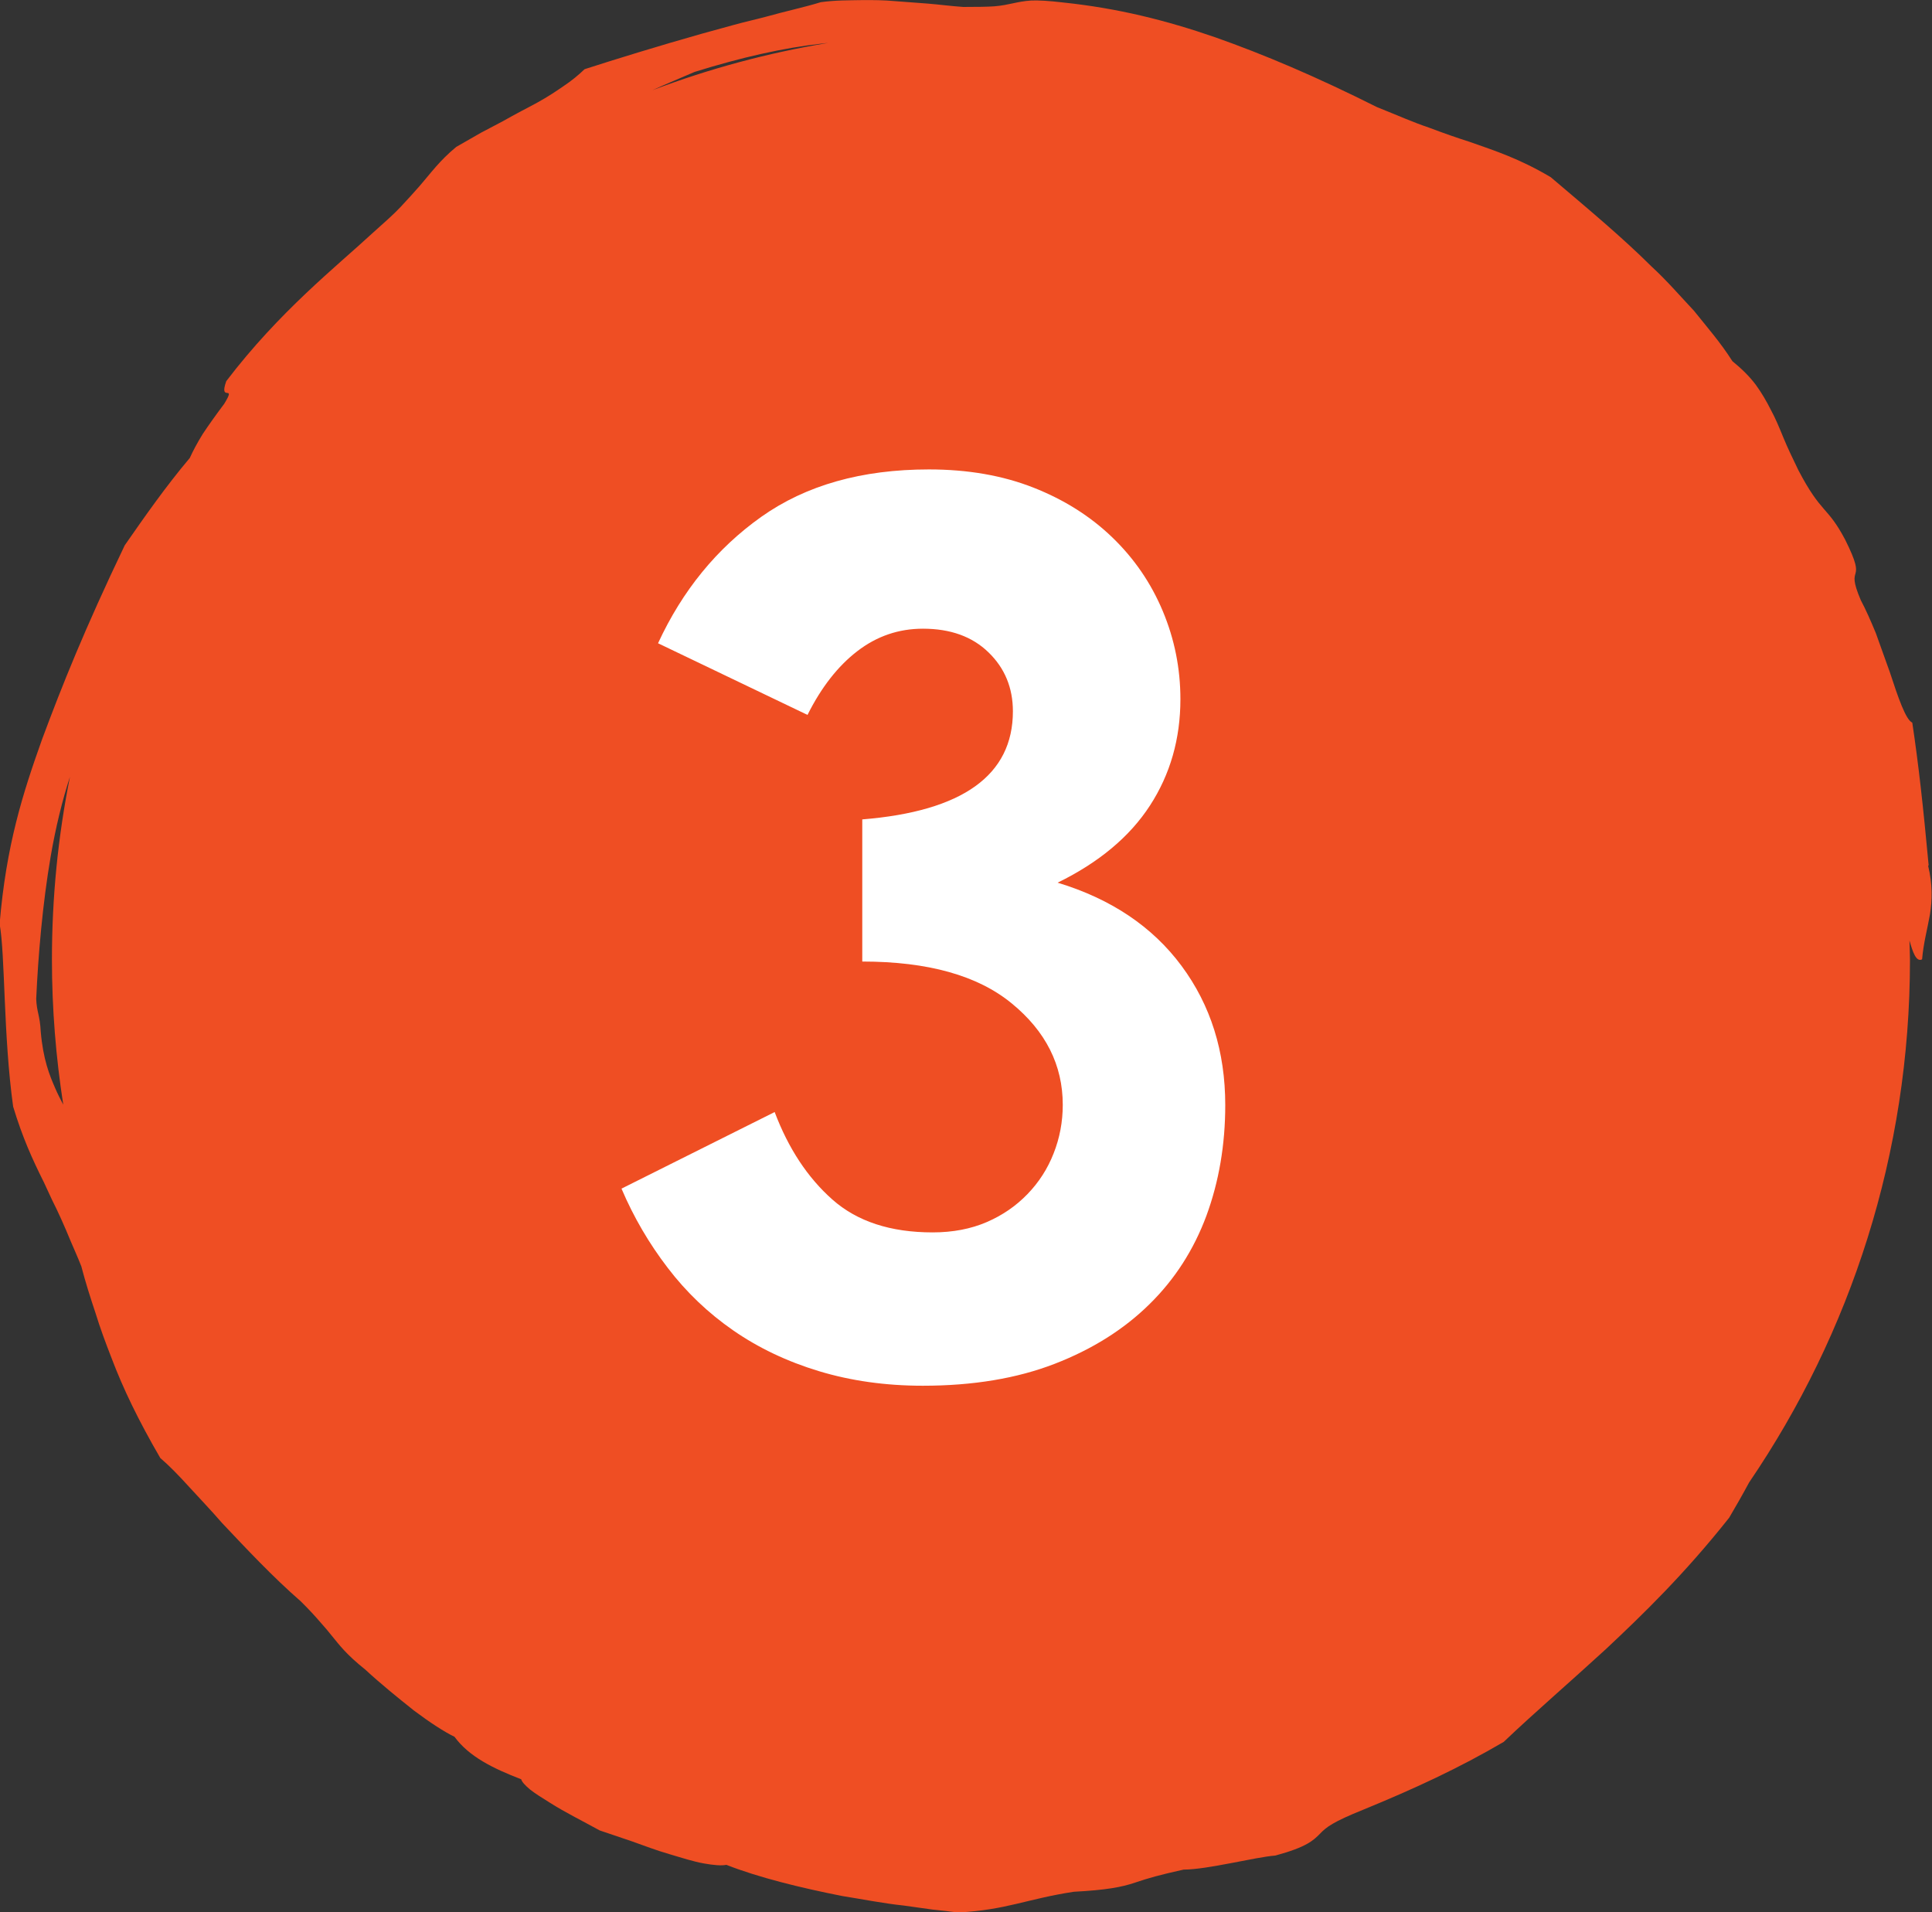
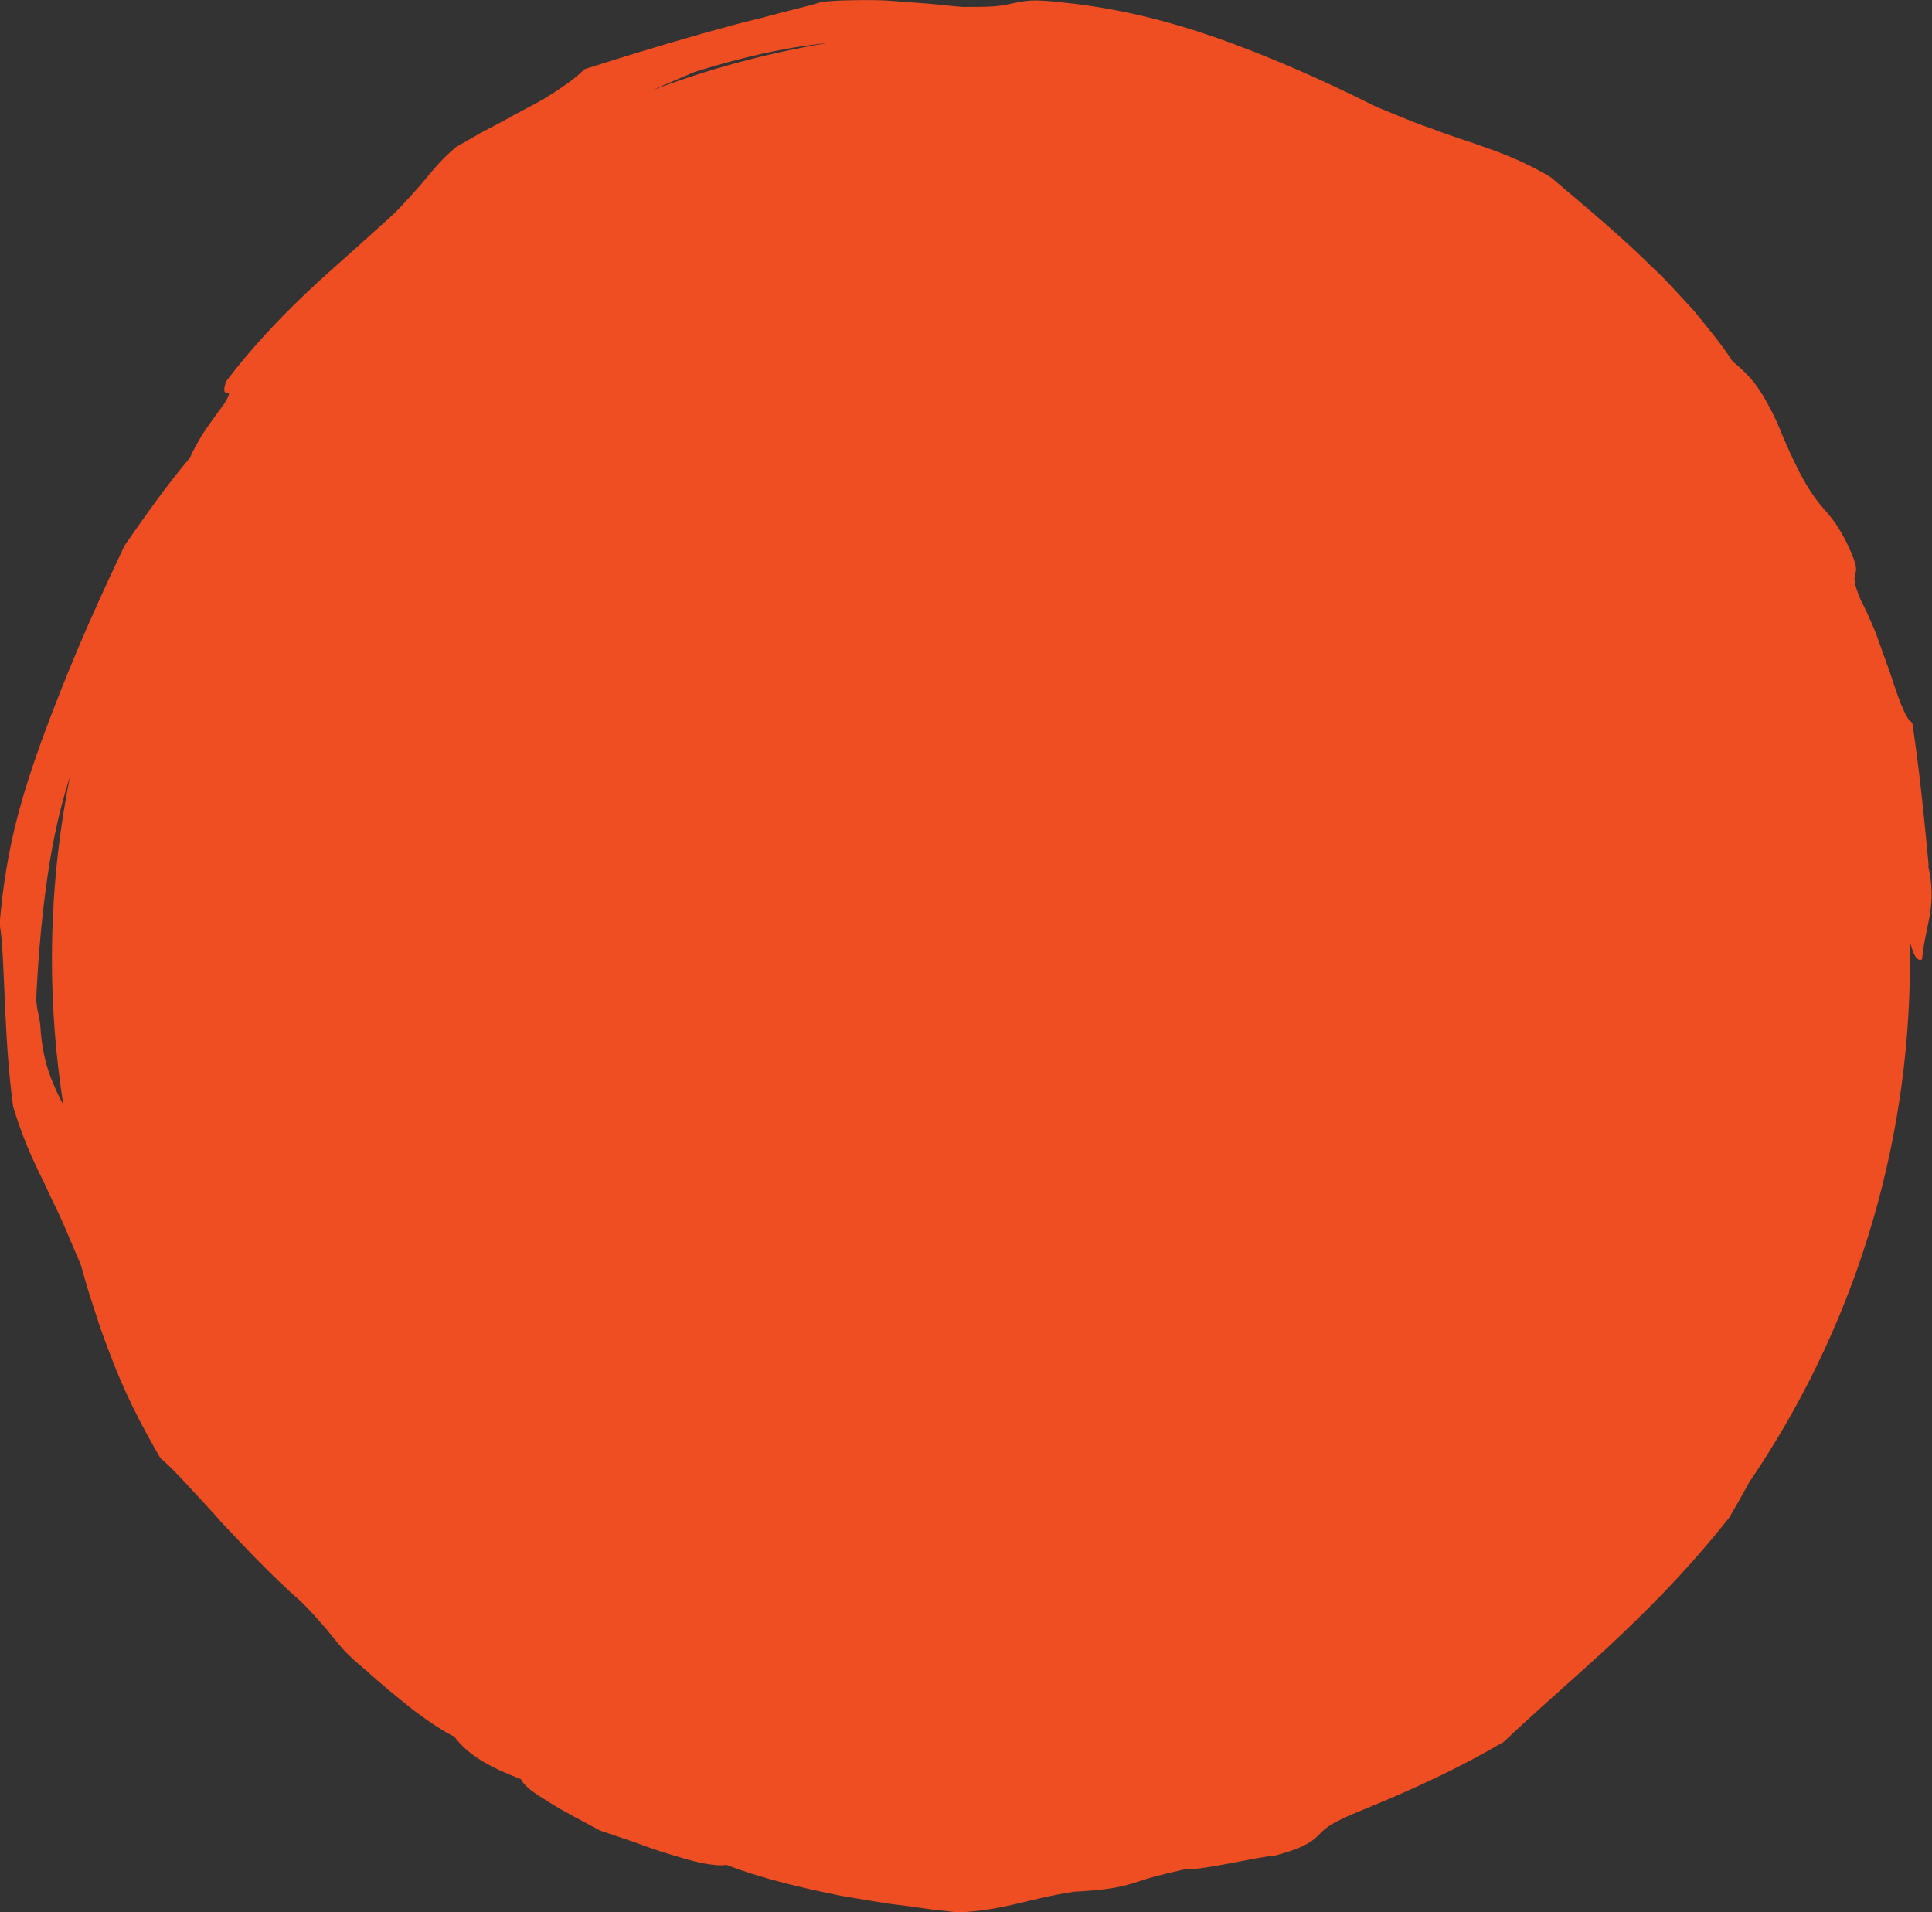
<svg xmlns="http://www.w3.org/2000/svg" id="Layer_2" data-name="Layer 2" viewBox="0 0 149.94 148.38">
  <rect x="0" y="0" width="149.94" height="148.38" fill="#333333" stroke="none" />
  <defs>
    <style>      .cls-1 {        fill: #ef4e23;        fill-rule: evenodd;      }      .cls-2 {        fill: #fff;      }    </style>
  </defs>
  <g id="Capa_1" data-name="Capa 1">
    <g>
      <path class="cls-1" d="M149.68,67.15c-.43-4.62-.78-7.79-1.27-11.07-.5-.21-1.09-1.92-1.74-3.91-.35-.99-.73-2.05-1.09-3.04-.4-.97-.8-1.87-1.16-2.54-1.3-3.03.61-1.04-1.22-4.71-1.4-2.65-1.83-1.95-3.63-5.39-.45-.93-.84-1.74-1.16-2.52s-.61-1.49-.97-2.15c-.34-.67-.71-1.32-1.17-1.95-.47-.63-1.07-1.23-1.82-1.84-.92-1.45-1.99-2.67-2.99-3.92-1.09-1.16-2.11-2.35-3.29-3.43-2.27-2.26-4.82-4.38-7.82-6.93-2.45-1.45-4.33-2.05-6.29-2.74-1-.32-2.01-.67-3.17-1.11-1.18-.39-2.45-.96-4.03-1.59-4.77-2.39-8.74-4.07-12.56-5.42-3.83-1.32-7.53-2.25-11.82-2.7-1.1-.13-1.86-.17-2.45-.15-.59.04-1.01.13-1.43.22-.42.09-.83.18-1.42.23-.58.04-1.34.05-2.43.05-.99-.07-1.88-.19-2.74-.26-.86-.06-1.69-.13-2.53-.19-.85-.08-1.72-.09-2.66-.08-.94.02-1.97,0-3.12.16-1.22.38-2.69.69-4.26,1.13-.78.21-1.61.39-2.44.62-.83.23-1.67.46-2.51.69-3.36.95-6.7,1.98-9.12,2.76-.5.48-1.03.91-1.63,1.31-.59.41-1.24.84-2.02,1.27-.39.21-.81.44-1.26.67-.45.24-.93.5-1.44.79-.52.27-1.08.57-1.69.89-.59.34-1.23.71-1.92,1.1-1.31,1.08-1.98,2.04-2.84,3.03-.43.49-.9,1.01-1.47,1.62s-1.31,1.25-2.21,2.06c-2.8,2.59-7.21,6.06-11.33,11.47-.61,1.73.84.12-.16,1.76-.64.85-1.2,1.64-1.66,2.33-.44.71-.77,1.34-1.01,1.87-1.85,2.19-3.5,4.55-5.05,6.78-3.12,6.52-4.87,10.9-6.42,15.07-1.49,4.18-2.78,8.2-3.29,14.31.44,2.42.28,8.64,1.05,14.18.73,2.41,1.49,4.08,2.38,5.86.21.45.42.9.64,1.38.24.47.47.96.71,1.49.24.53.48,1.09.73,1.7.26.61.55,1.25.83,1.96.33,1.27.71,2.45,1.1,3.62.36,1.18.79,2.33,1.25,3.51.9,2.38,2.09,4.84,3.78,7.75.68.58,1.42,1.34,2.21,2.21.79.87,1.7,1.81,2.59,2.84,1.88,1.99,3.94,4.19,6.1,6.07.68.67,1.14,1.18,1.51,1.61.38.42.66.76.93,1.1.56.68,1.08,1.4,2.57,2.59,1.2,1.11,2.56,2.21,3.78,3.18,1.24.93,2.38,1.67,3.14,2.03,1.13,1.54,2.97,2.45,5.18,3.3.05.2.3.47.68.79.39.31.93.65,1.53,1.02,1.19.76,2.69,1.5,3.88,2.16.7.24,1.57.53,2.51.85.93.33,1.92.71,2.9.99.97.29,1.88.58,2.66.72.78.14,1.4.19,1.76.11,2.49.98,5.75,1.78,8.99,2.42,1.63.26,3.24.58,4.78.74.77.11,1.51.21,2.21.31.71.07,1.38.15,2,.23,3.78-.2,5.32-1.05,8.99-1.61,2.5-.13,3.72-.36,4.75-.71,1.03-.35,1.92-.6,3.77-1.01,1.85,0,5.55-.97,7.12-1.09,2.44-.66,2.95-1.18,3.46-1.69.5-.53,1.04-.93,3.34-1.86,4.05-1.66,7.45-3.24,10.92-5.27,2.46-2.34,5.02-4.53,7.92-7.19,2.87-2.69,6.11-5.83,9.58-10.21.53-.9,1.05-1.81,1.55-2.74,7.87-11.56,12.48-25.51,12.48-40.55,0-.5-.03-1-.04-1.5.25.86.51,1.7.98,1.46.11-1.27.41-2.35.61-3.48.18-1.13.21-2.32-.14-3.78ZM63.72,3.39c.19-.02.36-.04.55-.06-4.72.78-9.28,2.02-13.64,3.67,1.12-.51,2.25-.97,3.28-1.42,3.63-1.13,6.86-1.86,9.82-2.19ZM4.28,84.44c-.43-.99-.93-2.19-1.12-4.4-.06-1.24-.31-1.5-.35-2.52.15-3.33.49-7.35,1.12-11.04.39-2.28.92-4.42,1.5-6.2-.92,4.59-1.4,9.33-1.4,14.18,0,3.84.31,7.6.88,11.27-.22-.43-.44-.84-.63-1.29Z" />
-       <path class="cls-2" d="M48.24,92.24l11.88-5.94c1.07,2.83,2.56,5.09,4.48,6.79,1.92,1.7,4.51,2.55,7.78,2.55,1.57,0,2.97-.27,4.2-.8,1.23-.53,2.28-1.26,3.16-2.17.88-.91,1.56-1.96,2.03-3.16.47-1.19.71-2.45.71-3.77,0-3.08-1.32-5.71-3.96-7.87-2.64-2.17-6.51-3.25-11.6-3.25v-11.03c7.79-.63,11.69-3.43,11.69-8.39,0-1.82-.63-3.35-1.89-4.57-1.26-1.23-2.96-1.84-5.09-1.84-1.89,0-3.58.58-5.09,1.74-1.51,1.16-2.8,2.81-3.87,4.95l-11.6-5.56c1.89-4.09,4.56-7.36,8.01-9.81,3.46-2.45,7.79-3.68,13.01-3.68,3.02,0,5.72.47,8.11,1.41,2.39.94,4.43,2.23,6.13,3.87,1.7,1.64,3,3.54,3.91,5.71.91,2.17,1.37,4.45,1.37,6.84,0,3.08-.79,5.83-2.36,8.25-1.57,2.42-3.96,4.42-7.17,5.99,4.15,1.26,7.36,3.41,9.62,6.46,2.26,3.05,3.39,6.65,3.39,10.8,0,3.08-.49,5.94-1.46,8.58-.98,2.64-2.45,4.94-4.43,6.88-1.98,1.95-4.43,3.49-7.35,4.62-2.92,1.13-6.33,1.7-10.23,1.7-2.89,0-5.58-.38-8.06-1.13-2.48-.75-4.7-1.81-6.65-3.16-1.95-1.35-3.65-2.97-5.09-4.86-1.45-1.89-2.64-3.93-3.58-6.13Z" />
    </g>
  </g>
</svg>